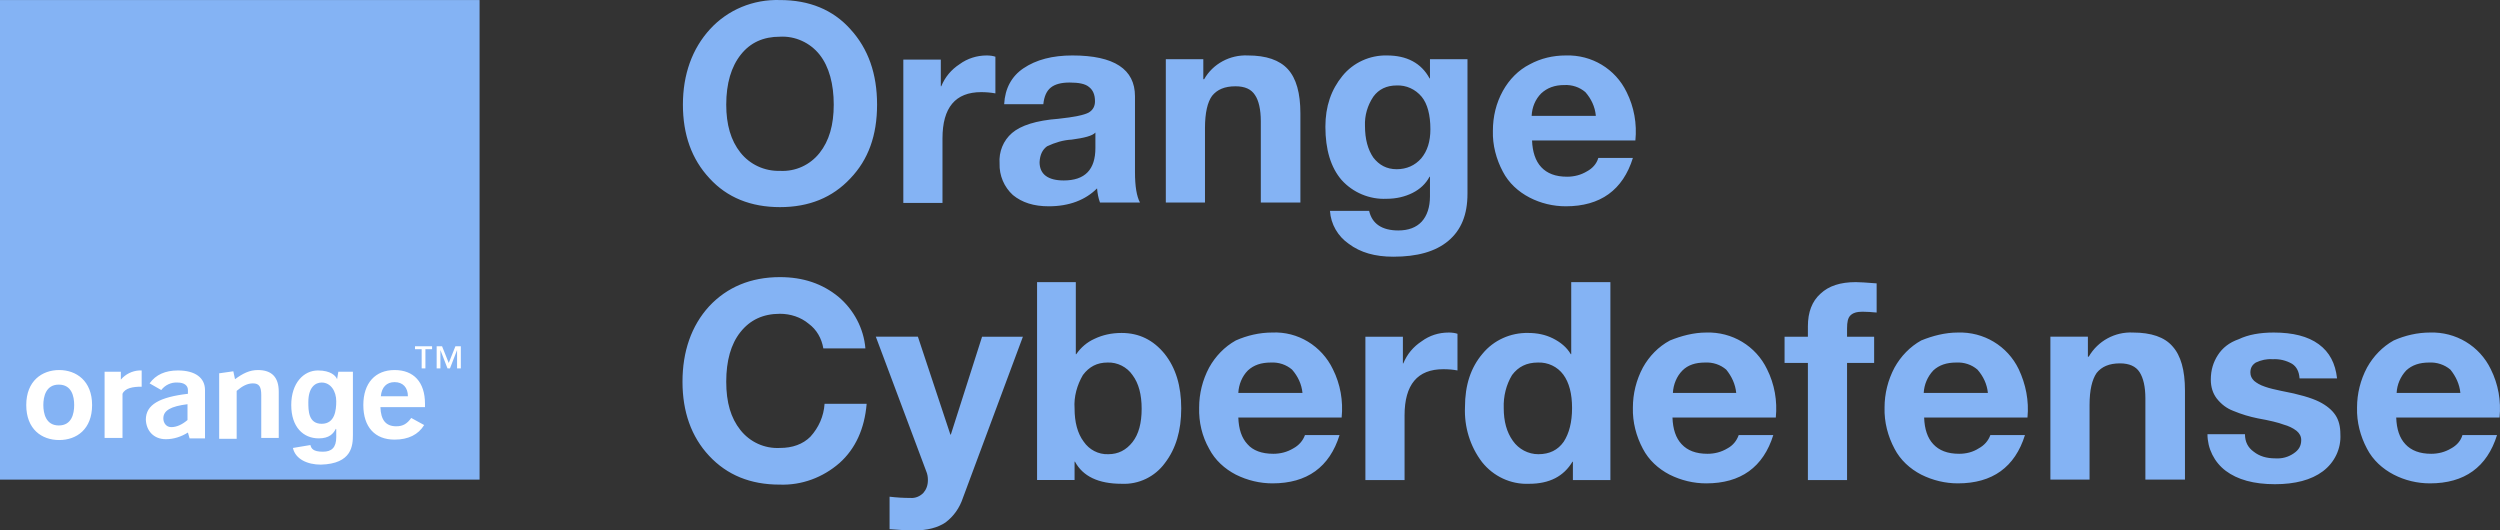
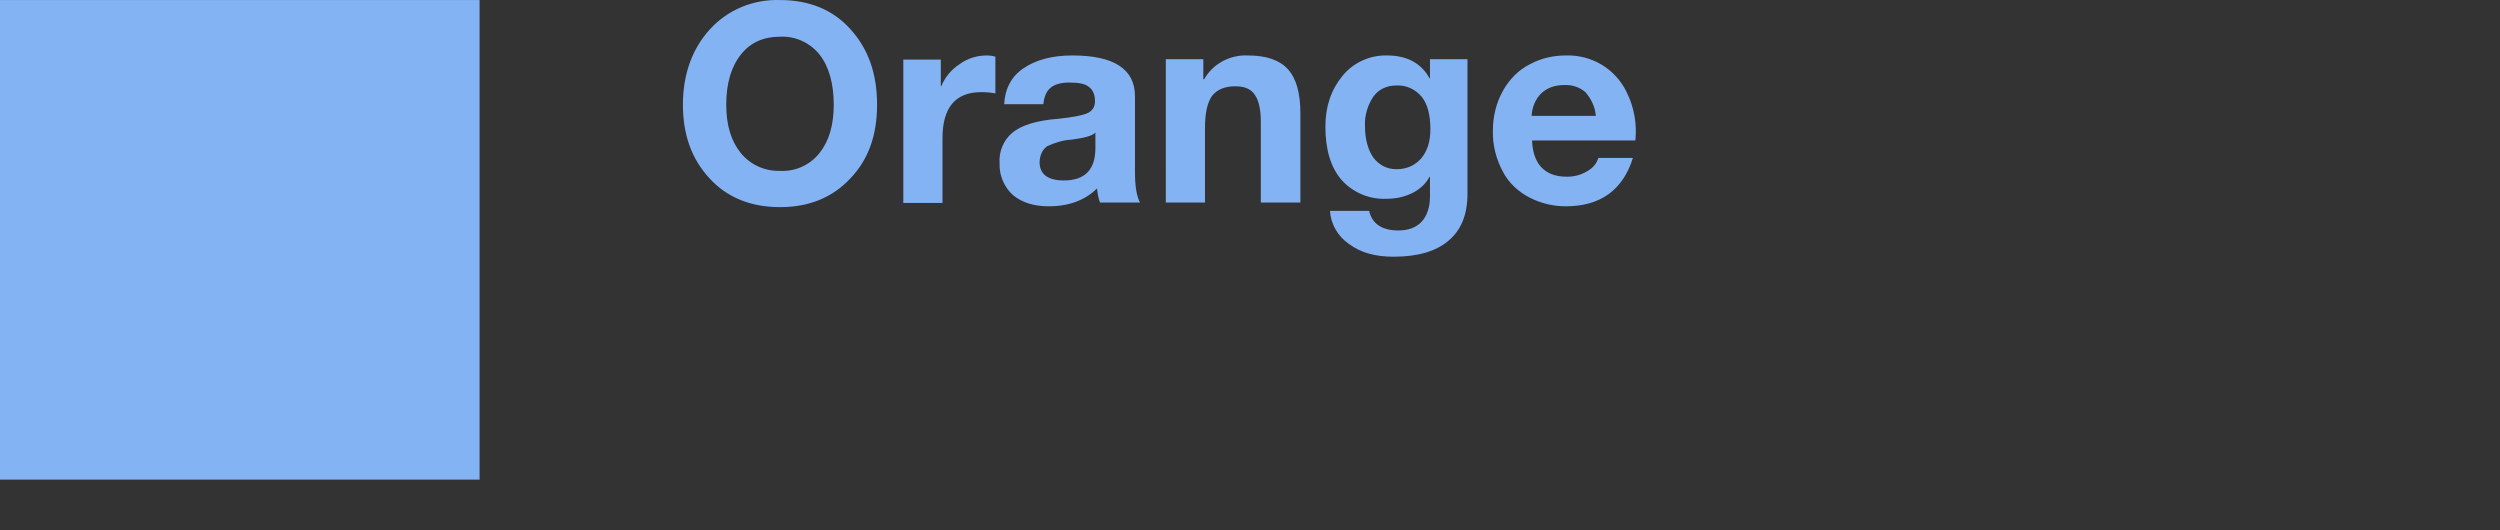
<svg xmlns="http://www.w3.org/2000/svg" id="layer" viewBox="0 0 600.01 127.31">
  <rect x="0" y="0" width="600.01" height="127.31" fill="#333333" stroke="none" />
  <defs>
    <style> .cls-1 { fill: #fff; fill-rule: evenodd; } .cls-2 { fill: #84b3f4; } </style>
  </defs>
  <path class="cls-2" d="m187.2.01c7,0,12.7,2.3,16.9,7,4.3,4.7,6.4,10.7,6.4,18.1s-2.1,13.2-6.4,17.7c-4.3,4.6-9.9,6.9-16.9,6.9s-12.7-2.3-16.9-6.9c-4.3-4.6-6.4-10.5-6.4-17.7s2.2-13.4,6.5-18.1C174.7,2.31,180.8-.19,187.2.01h0Zm-12.9,25.1c0,4.8,1.1,8.6,3.4,11.5,2.3,2.9,5.8,4.5,9.5,4.4,3.7.2,7.2-1.4,9.5-4.3s3.4-6.7,3.4-11.6-1.1-9.1-3.4-12c-2.3-2.9-5.9-4.5-9.5-4.3-4,0-7.1,1.4-9.4,4.3-2.3,2.9-3.5,6.9-3.5,12h0Zm62.5-11.8c.8,0,1.5.1,2.1.3v8.8c-1.1-.2-2.3-.3-3.4-.3-6.2,0-9.3,3.7-9.3,11.1v15.5h-9.4V14.31h9v6.4h.1c.9-2.2,2.4-4,4.4-5.3,1.9-1.4,4.2-2.1,6.5-2.1h0Zm20.6,0c10,0,15,3.3,15,9.8v18.2c0,3.4.4,5.8,1.2,7.3h-9.6c-.4-1.1-.6-2.2-.7-3.4-2.8,2.8-6.7,4.3-11.6,4.3-3.6,0-6.4-.9-8.6-2.7-2.1-1.9-3.3-4.7-3.2-7.6-.2-2.8.9-5.5,3-7.3s5.8-3,11.1-3.4c3.8-.4,6.2-.9,7.3-1.5,1-.6,1.5-1.5,1.5-2.7,0-1.6-.5-2.7-1.4-3.4-.9-.8-2.5-1.1-4.7-1.1-2,0-3.5.4-4.5,1.2-1,.8-1.6,2.1-1.8,4h-9.4c.2-3.8,1.8-6.7,4.6-8.6,3.1-2.1,7-3.1,11.8-3.1h0Zm-7.9,25.6c0,2.9,2,4.4,5.8,4.4,5.1,0,7.6-2.6,7.6-7.8v-3.7c-.7.8-2.7,1.3-5.7,1.7-2,.1-4,.7-5.9,1.6-1.1.8-1.7,2-1.8,3.8h0Zm50-25.6c4.4,0,7.6,1.1,9.6,3.3,2,2.2,3,5.7,3,10.6v21.4h-9.5v-19.5c0-2.8-.5-5-1.4-6.3-.9-1.4-2.4-2.1-4.7-2.1-2.6,0-4.4.8-5.6,2.3-1.1,1.5-1.7,4.1-1.7,7.7v17.9h-9.4V14.21h9v4.8h.2c2.1-3.7,6.2-5.9,10.5-5.7h0Zm33.4,0c4.7,0,8.2,1.8,10.2,5.5h.1v-4.6h9v32.3c0,5-1.5,8.7-4.6,11.3-3.1,2.6-7.5,3.8-13.2,3.8-4.4,0-7.9-1-10.7-3.1-2.6-1.8-4.3-4.7-4.5-7.9h9.4c.7,3.1,3.1,4.7,7,4.7,2.4,0,4.3-.7,5.6-2.1,1.3-1.4,2-3.5,2-6.1v-4.7h-.1c-.9,1.7-2.3,3-4.1,3.9-1.8.9-3.9,1.4-6.2,1.4-4.1.2-8.1-1.5-10.8-4.5-2.6-3-3.9-7.3-3.9-12.8,0-4.9,1.4-8.9,4.1-12.2,2.6-3.2,6.6-5,10.7-4.9h0Zm-5.3,16.9c0,3.2.7,5.7,2,7.6,1.4,1.8,3.2,2.8,5.6,2.8s4.4-.9,5.9-2.6c1.5-1.8,2.2-4.1,2.2-7,0-3.4-.7-6.1-2.1-7.8-1.5-1.8-3.7-2.8-6-2.7-2.4,0-4.3.9-5.6,2.7-1.4,2.1-2.1,4.5-2,7h0Zm48.2-16.9c6.2-.2,11.9,3.2,14.6,8.8,1.8,3.6,2.5,7.6,2.1,11.6h-24.8c.1,2.7.8,4.9,2.2,6.4,1.4,1.5,3.4,2.3,6.2,2.3,1.7,0,3.3-.4,4.8-1.3,1.3-.7,2.3-1.8,2.7-3.2h8.3c-2.4,7.7-7.8,11.6-16.1,11.6-3,0-6-.7-8.7-2.1s-5-3.5-6.4-6.2c-1.6-3-2.5-6.4-2.4-9.8,0-3.5.8-6.7,2.4-9.6,1.5-2.7,3.7-5,6.5-6.4,2.6-1.4,5.5-2.1,8.6-2.1h0Zm7.2,14.4c-.2-2.1-1.1-4-2.5-5.6-1.4-1.2-3.2-1.8-5.1-1.7-2.3,0-4.1.7-5.5,2-1.4,1.4-2.2,3.3-2.3,5.4h15.4v-.1Z" />
-   <path class="cls-2" d="m187.2,66.51c5.6,0,10.2,1.6,14,4.7,3.7,3.1,6.1,7.6,6.5,12.4h-10.1c-.4-2.4-1.6-4.5-3.5-5.9-1.9-1.6-4.4-2.4-6.9-2.4-4.1,0-7.2,1.5-9.5,4.4s-3.4,6.9-3.4,11.9,1.1,8.7,3.4,11.6c2.3,2.9,5.8,4.5,9.5,4.3,3,0,5.5-.9,7.3-2.7,2-2.2,3.2-4.9,3.4-7.9h10.1c-.5,6-2.7,10.8-6.5,14.2-4,3.5-9.1,5.4-14.4,5.2-7,0-12.6-2.3-16.9-6.9-4.3-4.6-6.4-10.6-6.4-17.8s2.1-13.4,6.4-18.1c4.3-4.6,10-7,17-7h0Zm33.1,14.3l7.8,23.5h.1l7.5-23.5h9.8l-14.4,38.7c-.8,2.4-2.2,4.4-4.2,5.9-1.8,1.2-4.3,1.9-7.5,1.9-1.4,0-3.3-.1-5.9-.3v-7.8c1.7.2,3.3.3,5,.3,1.2.1,2.3-.4,3.1-1.2.7-.8,1.1-1.8,1.1-3.1,0-.7-.1-1.4-.4-2.1l-12.1-32.3h10.1Zm37.9-13.1v17.3h.1c1.1-1.6,2.6-2.9,4.4-3.7,1.9-.9,4-1.4,6.5-1.4,4.2,0,7.6,1.7,10.3,5,2.7,3.4,4,7.7,4,13.1s-1.3,9.7-3.9,13.1c-2.4,3.3-6.3,5.2-10.4,5-5.6,0-9.3-1.8-11.2-5.3h-.1v4.4h-9v-47.5h9.3Zm-.3,30.3c0,3.3.7,6,2.2,8,1.3,1.9,3.5,3.1,5.9,3,2.4,0,4.3-1,5.8-2.9s2.2-4.6,2.2-8-.7-6.1-2.2-8.1c-1.3-1.9-3.6-3.1-6-3-2.5,0-4.4,1-5.9,3-1.4,2.4-2.2,5.2-2,8h0Zm47.4-18.2c6.2-.3,11.9,3.2,14.6,8.8,1.8,3.6,2.5,7.6,2.1,11.6h-24.8c.1,2.8.8,4.9,2.2,6.4,1.3,1.5,3.4,2.3,6.2,2.3,1.7,0,3.3-.4,4.8-1.3,1.3-.7,2.3-1.8,2.8-3.2h8.3c-2.4,7.7-7.8,11.6-16.1,11.6-3,0-6-.7-8.8-2.1-2.7-1.4-5-3.5-6.4-6.2-1.7-3-2.5-6.4-2.4-9.9,0-3.3.8-6.6,2.4-9.6,1.5-2.7,3.7-5,6.4-6.5,2.7-1.2,5.7-1.9,8.7-1.9h0Zm7.3,14.5c-.2-2.1-1.1-4-2.5-5.6-1.4-1.2-3.2-1.8-5.1-1.7-2.3,0-4.1.6-5.5,1.9-1.4,1.4-2.2,3.4-2.3,5.4h15.4Zm35.1-14.5c.8,0,1.5.1,2.1.3v8.8c-1-.2-2.2-.3-3.4-.3-6.2,0-9.3,3.7-9.3,11.1v15.5h-9.4v-34.4h9v6.4h.1c.9-2.2,2.4-4,4.4-5.3,1.9-1.4,4.1-2.1,6.5-2.1h0Zm38.8-12.1v47.5h-9v-4.4h-.1c-2.1,3.5-5.5,5.3-10.4,5.3-4.4.2-8.6-1.8-11.3-5.2-2.9-3.8-4.3-8.5-4.1-13.2,0-5.3,1.4-9.5,4.2-12.8,2.7-3.3,6.8-5.1,11-5,2.1,0,4.1.4,5.9,1.3s3.3,2.1,4.3,3.8h.1v-17.3h9.4Zm-25.6,30.2c0,3.2.7,5.8,2.2,7.9,1.4,2,3.7,3.2,6.1,3.2,2.7,0,4.7-1,6.1-3,1.3-2,2-4.7,2-8.1s-.7-6.1-2.1-8-3.7-3-6.1-2.9c-2.7,0-4.7,1-6.2,3-1.4,2.3-2.1,5.1-2,7.9h0Zm48.6-18.1c6.2-.2,11.9,3.2,14.6,8.8,1.8,3.6,2.5,7.6,2.1,11.6h-24.8c.1,2.8.8,4.9,2.2,6.4,1.4,1.5,3.4,2.3,6.2,2.3,1.7,0,3.3-.4,4.8-1.3,1.3-.7,2.2-1.8,2.7-3.2h8.3c-2.4,7.7-7.8,11.6-16.1,11.6-3,0-6-.7-8.8-2.1-2.7-1.4-5-3.5-6.4-6.2-1.6-3-2.5-6.4-2.4-9.9,0-3.3.8-6.6,2.4-9.6,1.5-2.7,3.7-5,6.5-6.5,2.7-1.1,5.7-1.9,8.7-1.9h0Zm7.2,14.5c-.2-2.1-1.1-4-2.4-5.6-1.4-1.2-3.2-1.8-5.1-1.7-2.3,0-4.1.6-5.4,1.9-1.4,1.4-2.2,3.4-2.3,5.4h15.2Zm28.7-26.6c.8,0,2.5.1,5,.3v7c-1.1-.1-2.3-.2-3.4-.2-1.4,0-2.3.3-2.9.9s-.8,1.6-.8,3.1v2h6.5v6.3h-6.5v28.1h-9.4v-28.1h-5.6v-6.3h5.6v-2.5c0-3.4,1-6,3-7.8,2-1.9,4.8-2.8,8.5-2.8h0Zm24.5,12.1c6.2-.2,11.9,3.2,14.6,8.8,1.7,3.6,2.5,7.6,2.1,11.6h-24.8c.1,2.8.8,4.9,2.2,6.4,1.4,1.5,3.4,2.3,6.2,2.3,1.7,0,3.3-.4,4.7-1.3,1.3-.7,2.3-1.8,2.8-3.2h8.3c-2.4,7.7-7.8,11.6-16.1,11.6-3,0-6-.7-8.8-2.1-2.7-1.4-5-3.5-6.4-6.2-1.6-3-2.5-6.4-2.4-9.9,0-3.3.8-6.6,2.4-9.6,1.5-2.7,3.7-5,6.4-6.5,2.7-1.1,5.7-1.9,8.8-1.9h0Zm7.2,14.5c-.2-2.1-1.1-4-2.5-5.6-1.4-1.2-3.2-1.8-5.1-1.7-2.3,0-4.1.6-5.5,1.9-1.4,1.5-2.2,3.4-2.3,5.4h15.4Zm34.8-14.5c4.4,0,7.6,1.1,9.5,3.3,2,2.2,3,5.7,3,10.6v21.4h-9.5v-19.5c0-2.8-.5-4.9-1.4-6.3s-2.5-2.1-4.7-2.1c-2.6,0-4.4.8-5.6,2.3-1.1,1.6-1.7,4.1-1.7,7.7v17.9h-9.4v-34.3h9v4.8h.2c2.2-3.8,6.3-6,10.6-5.8h0Zm33.8,0c4.6,0,8.2.9,10.8,2.8s4,4.6,4.4,8.2h-9c-.1-1.6-.7-2.8-1.8-3.5-1.4-.8-3-1.2-4.7-1.1-1.4-.1-2.7.2-4,.8-.9.6-1.3,1.3-1.3,2.4,0,.8.3,1.4.9,2,.6.5,1.4,1,2.6,1.4,1.1.4,2.5.7,3.9,1,4.3.8,7.3,1.7,9.1,2.6s3.1,2,3.9,3.2c.8,1.2,1.2,2.7,1.2,4.6.2,3.5-1.4,6.8-4.2,8.9s-6.7,3.1-11.5,3.1c-5.1,0-9-1.1-11.8-3.2s-4.4-5.4-4.4-8.8h9c0,1.8.7,3.2,2.1,4.2,1.4,1.1,3.1,1.6,5.2,1.6,1.6.1,3.1-.3,4.4-1.2,1.2-.8,1.8-1.8,1.8-3.2,0-.9-.4-1.6-1.1-2.2-.9-.7-2-1.2-3.1-1.5-1.3-.5-3.4-1-6.2-1.5-2-.4-4-1-5.9-1.8-1.6-.6-2.9-1.6-4-3-.9-1.2-1.4-2.7-1.4-4.5,0-2.3.6-4.2,1.7-5.9,1.1-1.7,2.7-3,5-3.8,2.3-1.1,5.1-1.6,8.4-1.6h0Zm37.5,0c6.2-.2,11.9,3.2,14.6,8.8,1.8,3.6,2.5,7.6,2.1,11.6h-24.8c.1,2.8.8,4.9,2.2,6.4s3.4,2.3,6.2,2.3c1.7,0,3.3-.4,4.8-1.3,1.3-.7,2.3-1.8,2.7-3.2h8.3c-2.4,7.7-7.8,11.6-16.1,11.6-3,0-6-.7-8.7-2.1s-5-3.5-6.4-6.2c-1.6-3-2.5-6.4-2.4-9.9,0-3.3.8-6.6,2.4-9.6,1.5-2.7,3.7-5,6.4-6.5,2.7-1.2,5.7-1.9,8.7-1.9h0Zm7.3,14.5c-.2-2.1-1.1-4-2.4-5.6-1.4-1.2-3.3-1.8-5.1-1.7-2.3,0-4.1.6-5.5,1.9-1.4,1.5-2.2,3.4-2.3,5.4h15.3Z" />
  <rect class="cls-2" y=".01" width="115.1" height="115.1" />
-   <path class="cls-1" d="m102.1,83.81h1.6v-.7h-4.1v.7h1.6v4.6h.9v-4.6h0Zm7.6,4.6h.9v-5.3h-1.3l-1.6,4-1.6-4h-1.3v5.3h.9v-4.4h0l1.7,4.4h.6l1.7-4.4v4.4h0Zm-22.5,8.8c0,5.3,2.8,8.3,7.5,8.3,3.3,0,5.7-1.2,7.1-3.5l-3.1-1.7c-1,1.4-2,2-3.6,2-2.5,0-3.7-1.5-3.8-4.6h10.7v-.8c0-5.2-2.7-8.1-7.3-8.1-4.6,0-7.5,3.1-7.5,8.4h0Zm7.5-5.5c2,0,3.2,1.3,3.2,3.4h-6.5c.2-2.2,1.4-3.4,3.3-3.4h0Zm-10,12.6v-15.1h-3.5l-.3,1.8c-.3-.8-1.5-2.1-4.6-2.1-3.4,0-6.4,3-6.4,8.3s2.9,8,6.6,8c2.5,0,3.5-1.1,4.1-2.3l.1.1v1.9c0,2.5-1.1,3.5-3.2,3.5-2.4,0-2.8-.8-3-1.6l-4.2.7c.6,2.7,3.5,4,6.7,4,7.5-.2,7.7-4.6,7.7-7.2h0Zm-4-8c0,2.1-.3,5.4-3.5,5.4s-3.2-3.2-3.2-5.2c0-3.6,1.7-4.7,3.2-4.7,2.2,0,3.5,2.1,3.5,4.5h0Zm-28.2-6.7l3.5-.5.4,1.9c1.9-1.4,3.5-2.2,5.5-2.2,3.3,0,5,1.7,5,5.2v11.1h-4.2v-10.3c0-2-.5-2.8-2-2.8-1.3,0-2.5.6-3.9,1.8v11.5h-4.2v-15.7h-.1Zm-12.7,15.8c1.9,0,3.7-.6,5.3-1.6l.4,1.4h3.7v-11.6c0-2.9-2.3-4.7-6.5-4.7-3,0-5.3,1-6.8,3.1l2.8,1.6c.9-1.2,2.4-1.9,3.9-1.8,1.6,0,2.5.7,2.5,1.8v.9c-6.8.8-10.1,2.6-10.1,6.2.1,2.7,1.9,4.7,4.8,4.7h0Zm1.3-2.9c-1.2,0-1.9-1-1.9-2.1,0-1.9,1.8-2.9,5.8-3.4v3.8c-1.3,1.1-2.6,1.7-3.9,1.7h0Zm-16.1-13.3h4v1.9c1.1-1.3,2.7-2.1,4.4-2.2h.6v3.9h-.2c-1.8,0-3.8.3-4.4,1.7v10.6h-4.3v-15.9h-.1Zm-18.7,8c0,5.8,3.7,8.4,7.9,8.4s7.9-2.6,7.9-8.4-3.8-8.4-7.9-8.4-7.9,2.6-7.9,8.4h0Zm4.1,0c0-2,.6-4.9,3.7-4.9s3.7,2.8,3.7,4.9-.6,4.9-3.7,4.9-3.7-2.9-3.7-4.9h0Z" />
</svg>